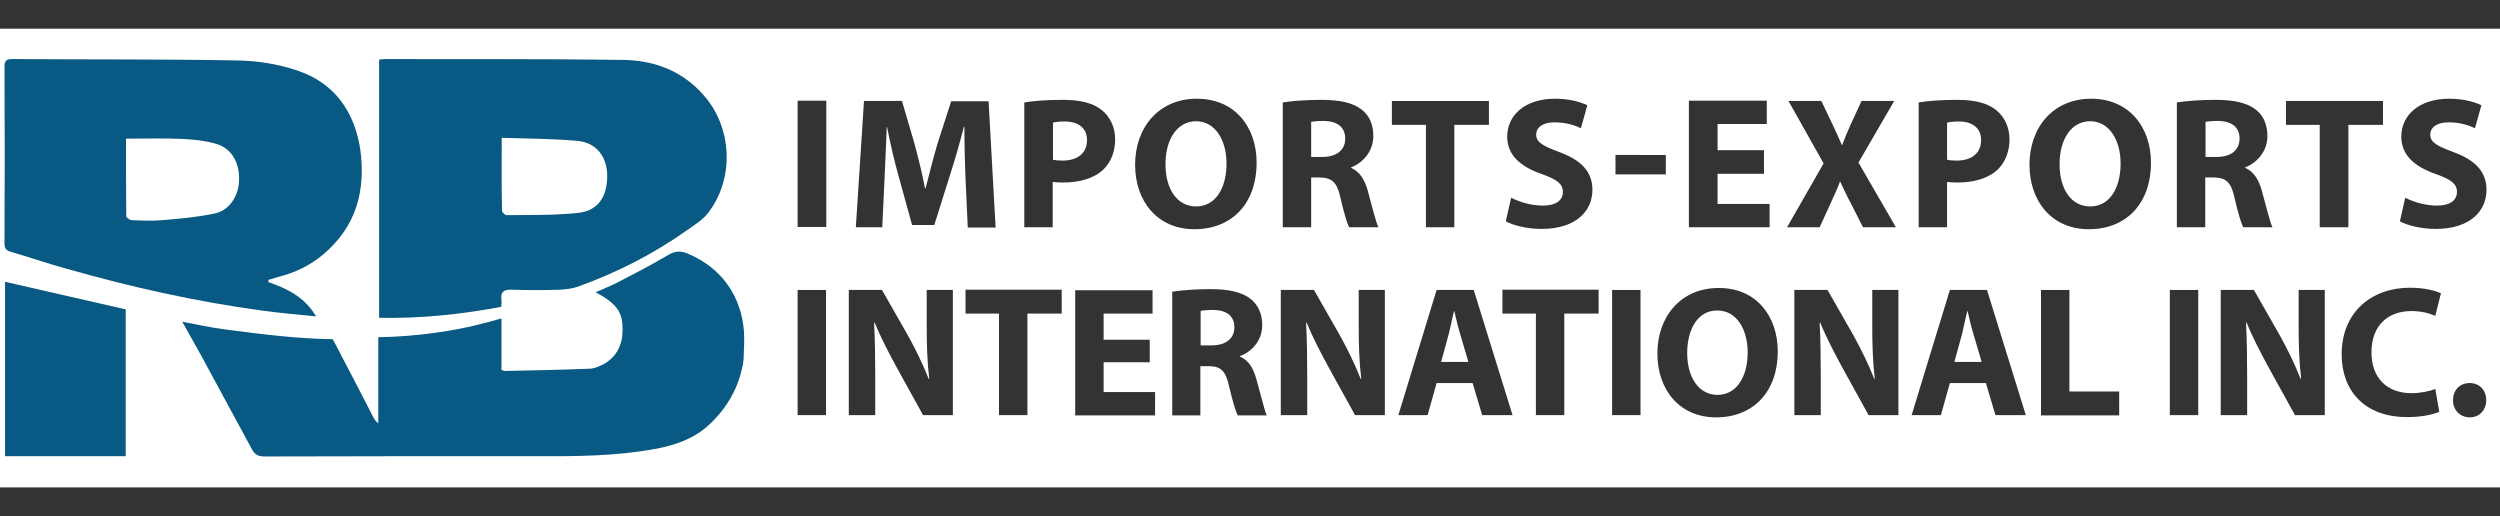
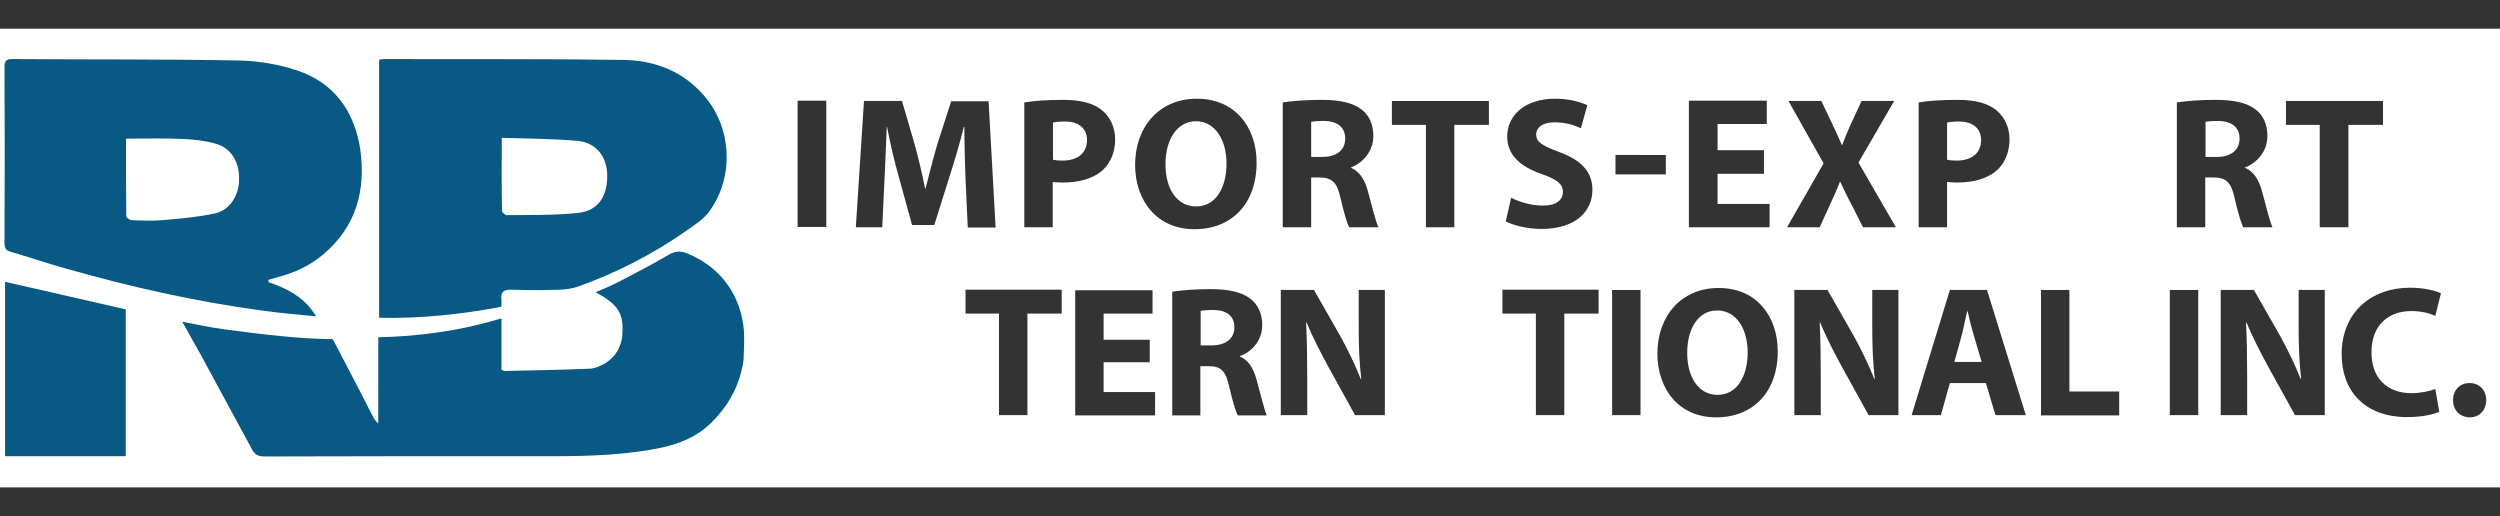
<svg xmlns="http://www.w3.org/2000/svg" id="Layer_1" x="0px" y="0px" viewBox="0 0 888.9 183.5" style="enable-background:new 0 0 888.9 183.5;" xml:space="preserve">
  <style type="text/css">	.st0{fill:#085983;}	.st1{fill:#333333;}</style>
  <g>
    <g>
      <path class="st0" d="M105.5,25c-6.6-2.2-13.9-3.4-20.9-3.5C57.9,21,31.1,21.2,4.4,21c-2,0-2.8,0.5-2.8,2.7   c0.1,20.9,0.1,41.9,0,62.8c0,1.6,0.4,2.5,2.1,3c6.6,1.9,13.2,4.2,19.8,6c22.8,6.5,45.9,11.7,69.5,14.9c6.3,0.9,12.6,1.4,19.4,2.1   c-4.1-6.9-10.3-9.9-17-12.2c0-0.3,0.1-0.5,0.1-0.8c1.1-0.3,2.2-0.7,3.3-1c6-1.5,11.5-4.1,16.2-8.1c11.7-9.9,15.1-22.7,13.1-37.3   C126,39.6,118.9,29.4,105.5,25z M76.4,75.9c-6.2,1.3-12.6,1.9-19,2.4c-3.5,0.3-7,0.1-10.5,0c-0.7,0-2-0.9-2-1.4   c-0.1-9.1-0.1-18.2-0.1-27.6c6.9,0,13.5-0.2,20.1,0.1c4,0.2,8,0.6,11.8,1.7c5.5,1.5,8.5,6.6,8.3,12.8C85,69.5,81.6,74.8,76.4,75.9   z" />
      <path class="st0" d="M182,103c5.7,0.2,11.4,0.2,17.1,0c2.2-0.1,4.4-0.4,6.4-1.1c14-5,27.2-11.8,39.3-20.4c2.4-1.7,5.1-3.4,6.9-5.7   c9.1-11.7,8.8-28.9-0.3-40.5c-7.6-9.6-18-13.8-29.7-14c-28.3-0.4-56.5-0.2-84.8-0.3c-0.6,0-1.2,0.1-2.1,0.2c0,30.7,0,61.1,0,91.8   c14.7,0.3,29-1.2,43.4-3.9c0.1-1,0.2-1.8,0.1-2.5C177.9,103.9,179,102.9,182,103z M178.4,49c9.3,0.3,18.2,0.3,27,1.1   c6.6,0.6,10.4,5.6,10.5,12.2c0.1,7.6-3.3,12.7-10.4,13.4c-8.4,0.9-17,0.7-25.4,0.8c-0.5,0-1.6-1-1.6-1.5   C178.3,66.6,178.4,58.2,178.4,49z" />
      <path class="st0" d="M1.8,162.2c14.4,0,28.5,0,42.9,0c0-17.5,0-34.9,0-52.2c-14.4-3.3-28.6-6.5-42.9-9.8   C1.8,120.9,1.8,141.5,1.8,162.2z" />
      <path class="st0" d="M134.5,150.5c-1.1-0.8-1.5-1.7-2-2.6c-3.4-6.6-6.7-13.1-10.2-19.7l0,0l-0.7-1.3c-0.3-0.7-0.7-1.3-1-2   c0,0,0,0,0,0l-2.3-4.3c-11.7-0.1-25-1.7-38.5-3.5c-4.9-0.6-10.5-1.9-15-2.7l7,12.5h0c5.9,10.9,11.8,21.8,17.7,32.7   c1.1,2.1,2.3,2.7,4.6,2.7c30.4-0.1,60.7-0.1,91.1-0.1c14.1,0,28.2,0.3,42.3-1.7c9.3-1.3,18.3-3.2,25.4-10.2   c5.5-5.4,9.2-11.6,10.9-19.2c0,0,0,0,0,0c0.4-1.4,0.5-2.6,0.6-3.5c0-0.5,0-0.7,0.1-3.2c0.1-1.9,0.1-1.9,0.1-2.3c0-0.1,0-0.3,0-0.4   c0-1.4,0-2.8-0.1-4.1c0,0,0,0,0-0.1c0,0,0,0,0,0c-1-11.8-7.5-22.1-19.9-27.3c-2.6-1.1-4.5-1-6.9,0.4c-5.9,3.5-11.9,6.6-17.9,9.7   c-2.5,1.3-5.2,2.4-8,3.6c8.2,4.5,10.2,7.6,9.4,16c-0.2,1.2-0.6,3.1-1.8,5.1c-2,3.3-5.1,4.7-6.3,5.2c0,0,0,0,0,0   c-1.1,0.5-2.4,0.9-3.6,0.9c-10,0.4-20,0.6-30,0.8c-0.3,0-0.6-0.2-1.2-0.4v-1.8l0-16.5c-6.3,1.9-13.7,3.7-22,4.9   c-8,1.2-15.4,1.7-21.8,1.8V150.5z" />
    </g>
    <g>
      <g>
        <path class="st1" d="M293.8,35.8v44.9h-10.2V35.8H293.8z" />
        <path class="st1" d="M343.3,63.6c-0.2-5.4-0.4-11.9-0.4-18.5h-0.2c-1.4,5.7-3.3,12.1-5,17.4L332.2,80h-7.9l-4.8-17.4    c-1.5-5.3-3-11.7-4.1-17.5h-0.1c-0.3,6.1-0.5,13-0.8,18.6l-0.8,17.1h-9.4l2.9-44.9h13.5l4.4,15c1.4,5.2,2.8,10.8,3.8,16.1h0.2    c1.3-5.2,2.8-11.1,4.3-16.1l4.8-14.9h13.3l2.5,44.9h-9.9L343.3,63.6z" />
        <path class="st1" d="M364.3,36.4c3.1-0.5,7.5-0.9,13.7-0.9c6.3,0,10.7,1.2,13.7,3.6c2.9,2.3,4.8,6,4.8,10.4s-1.5,8.1-4.1,10.7    c-3.5,3.3-8.6,4.7-14.6,4.7c-1.3,0-2.5-0.1-3.5-0.2v16.1h-10.1V36.4z M374.4,56.8c0.9,0.2,1.9,0.3,3.4,0.3c5.4,0,8.7-2.7,8.7-7.3    c0-4.1-2.9-6.6-7.9-6.6c-2.1,0-3.5,0.2-4.2,0.4V56.8z" />
        <path class="st1" d="M446.8,57.8c0,14.7-8.9,23.7-22.1,23.7c-13.3,0-21.1-10.1-21.1-22.9c0-13.5,8.6-23.5,21.9-23.5    C439.3,35.1,446.8,45.4,446.8,57.8z M414.4,58.4c0,8.8,4.1,15,10.9,15c6.9,0,10.8-6.5,10.8-15.3c0-8.1-3.9-15-10.9-15    C418.4,43.2,414.4,49.7,414.4,58.4z" />
        <path class="st1" d="M456.2,36.4c3.3-0.5,8.1-0.9,13.5-0.9c6.7,0,11.3,1,14.5,3.5c2.7,2.1,4.1,5.3,4.1,9.4    c0,5.7-4.1,9.7-7.9,11.1v0.2c3.1,1.3,4.9,4.3,6,8.4c1.4,5.1,2.8,10.9,3.7,12.7h-10.4c-0.7-1.3-1.8-4.9-3.1-10.5    c-1.2-5.6-3.1-7.1-7.3-7.2h-3.1v17.7h-10.1V36.4z M466.2,55.8h4c5.1,0,8.1-2.5,8.1-6.5c0-4.1-2.8-6.2-7.5-6.3    c-2.5,0-3.9,0.2-4.6,0.3V55.8z" />
        <path class="st1" d="M507,44.4h-12.1v-8.5h34.5v8.5h-12.3v36.4H507V44.4z" />
        <path class="st1" d="M537.3,70.3c2.7,1.4,6.9,2.8,11.3,2.8c4.7,0,7.1-1.9,7.1-4.9c0-2.8-2.1-4.4-7.5-6.3    c-7.5-2.6-12.3-6.7-12.3-13.3c0-7.7,6.4-13.5,17-13.5c5.1,0,8.8,1.1,11.5,2.3l-2.3,8.2c-1.8-0.9-5-2.1-9.4-2.1    c-4.4,0-6.5,2-6.5,4.3c0,2.9,2.5,4.1,8.3,6.3c7.9,2.9,11.7,7.1,11.7,13.4c0,7.5-5.8,13.9-18.1,13.9c-5.1,0-10.2-1.3-12.7-2.7    L537.3,70.3z" />
        <path class="st1" d="M627.2,61.8h-16.5v10.7h18.5v8.3h-28.7V35.8h27.7v8.3h-17.5v9.3h16.5V61.8z" />
        <path class="st1" d="M662.4,80.8l-4.1-8.1c-1.7-3.1-2.7-5.5-4-8.1h-0.1c-0.9,2.6-2.1,4.9-3.5,8.1l-3.7,8.1h-11.6l13-22.7    l-12.5-22.2h11.7l3.9,8.2c1.3,2.7,2.3,4.9,3.4,7.5h0.1c1.1-2.9,1.9-4.9,3.1-7.5l3.8-8.2h11.6l-12.7,21.9l13.3,23H662.4z" />
        <path class="st1" d="M682.3,36.4c3.1-0.5,7.5-0.9,13.7-0.9c6.3,0,10.7,1.2,13.7,3.6c2.9,2.3,4.8,6,4.8,10.4s-1.5,8.1-4.1,10.7    c-3.5,3.3-8.6,4.7-14.6,4.7c-1.3,0-2.5-0.1-3.5-0.2v16.1h-10.1V36.4z M692.3,56.8c0.9,0.2,1.9,0.3,3.4,0.3c5.4,0,8.7-2.7,8.7-7.3    c0-4.1-2.9-6.6-7.9-6.6c-2.1,0-3.5,0.2-4.2,0.4V56.8z" />
-         <path class="st1" d="M764.8,57.8c0,14.7-8.9,23.7-22.1,23.7c-13.3,0-21.1-10.1-21.1-22.9c0-13.5,8.6-23.5,21.9-23.5    C757.2,35.1,764.8,45.4,764.8,57.8z M732.3,58.4c0,8.8,4.1,15,10.9,15c6.9,0,10.8-6.5,10.8-15.3c0-8.1-3.9-15-10.9-15    C736.3,43.2,732.3,49.7,732.3,58.4z" />
        <path class="st1" d="M774.1,36.4c3.3-0.5,8.1-0.9,13.5-0.9c6.7,0,11.3,1,14.5,3.5c2.7,2.1,4.1,5.3,4.1,9.4    c0,5.7-4.1,9.7-7.9,11.1v0.2c3.1,1.3,4.9,4.3,6,8.4c1.4,5.1,2.8,10.9,3.7,12.7h-10.4c-0.7-1.3-1.8-4.9-3.1-10.5    c-1.2-5.6-3.1-7.1-7.3-7.2h-3.1v17.7h-10.1V36.4z M784.2,55.8h4c5.1,0,8.1-2.5,8.1-6.5c0-4.1-2.8-6.2-7.5-6.3    c-2.5,0-3.9,0.2-4.6,0.3V55.8z" />
        <path class="st1" d="M824.9,44.4h-12.1v-8.5h34.5v8.5h-12.3v36.4h-10.2V44.4z" />
-         <path class="st1" d="M855.2,70.3c2.7,1.4,6.9,2.8,11.3,2.8c4.7,0,7.1-1.9,7.1-4.9c0-2.8-2.1-4.4-7.5-6.3    c-7.5-2.6-12.3-6.7-12.3-13.3c0-7.7,6.4-13.5,17-13.5c5.1,0,8.8,1.1,11.5,2.3l-2.3,8.2c-1.8-0.9-5-2.1-9.4-2.1    c-4.4,0-6.5,2-6.5,4.3c0,2.9,2.5,4.1,8.3,6.3c7.9,2.9,11.7,7.1,11.7,13.4c0,7.5-5.8,13.9-18.1,13.9c-5.1,0-10.2-1.3-12.7-2.7    L855.2,70.3z" />
        <path class="st1" d="M592.3,55.1V62h-17.9v-6.9H592.3z" />
      </g>
      <g>
-         <path class="st1" d="M293.7,103.1v44.5h-10.1v-44.5H293.7z" />
-         <path class="st1" d="M301.8,147.6v-44.5h11.8l9.3,16.3c2.6,4.7,5.3,10.2,7.3,15.3h0.2c-0.7-5.9-0.9-11.9-0.9-18.6v-13h9.3v44.5    h-10.6l-9.5-17.2c-2.6-4.8-5.6-10.5-7.7-15.7l-0.2,0.1c0.3,5.9,0.4,12.2,0.4,19.4v13.4H301.8z" />
        <path class="st1" d="M355.3,111.5h-12v-8.5h34.2v8.5h-12.2v36.1h-10.1V111.5z" />
        <path class="st1" d="M408.8,128.8h-16.4v10.6h18.3v8.3h-28.4v-44.5h27.5v8.3h-17.4v9.3h16.4V128.8z" />
        <path class="st1" d="M416.9,103.7c3.2-0.5,8.1-0.9,13.4-0.9c6.6,0,11.2,1,14.4,3.5c2.6,2.1,4.1,5.2,4.1,9.3c0,5.7-4,9.6-7.9,11    v0.2c3.1,1.3,4.8,4.2,5.9,8.3c1.4,5,2.8,10.8,3.6,12.6h-10.3c-0.7-1.3-1.8-4.9-3.1-10.4c-1.2-5.6-3.1-7.1-7.2-7.1h-3v17.5h-10    V103.7z M426.9,122.8h4c5,0,8-2.5,8-6.4c0-4.1-2.8-6.1-7.4-6.2c-2.4,0-3.8,0.2-4.6,0.3V122.8z" />
        <path class="st1" d="M455.4,147.6v-44.5h11.8l9.3,16.3c2.6,4.7,5.3,10.2,7.3,15.3h0.2c-0.7-5.9-0.9-11.9-0.9-18.6v-13h9.3v44.5    h-10.6l-9.5-17.2c-2.6-4.8-5.6-10.5-7.7-15.7l-0.2,0.1c0.3,5.9,0.4,12.2,0.4,19.4v13.4H455.4z" />
-         <path class="st1" d="M510.8,136.2l-3.2,11.4h-10.4l13.6-44.5H524l13.8,44.5h-10.8l-3.4-11.4H510.8z M522.1,128.7l-2.8-9.5    c-0.8-2.6-1.6-5.9-2.2-8.6h-0.1c-0.7,2.6-1.3,6-2,8.6l-2.6,9.5H522.1z" />
        <path class="st1" d="M546.2,111.5h-12v-8.5h34.2v8.5h-12.2v36.1h-10.1V111.5z" />
        <path class="st1" d="M583.3,103.1v44.5h-10.1v-44.5H583.3z" />
        <path class="st1" d="M632.1,124.9c0,14.6-8.9,23.5-21.9,23.5c-13.2,0-20.9-10-20.9-22.7c0-13.3,8.5-23.3,21.7-23.3    C624.6,102.3,632.1,112.6,632.1,124.9z M599.9,125.5c0,8.7,4.1,14.9,10.8,14.9c6.8,0,10.7-6.5,10.7-15.1c0-8-3.8-14.9-10.8-14.9    C603.9,110.3,599.9,116.8,599.9,125.5z" />
        <path class="st1" d="M638,147.6v-44.5h11.8l9.3,16.3c2.6,4.7,5.3,10.2,7.3,15.3h0.2c-0.7-5.9-0.9-11.9-0.9-18.6v-13h9.3v44.5    h-10.6l-9.5-17.2c-2.6-4.8-5.6-10.5-7.7-15.7l-0.2,0.1c0.3,5.9,0.4,12.2,0.4,19.4v13.4H638z" />
        <path class="st1" d="M693.3,136.2l-3.2,11.4h-10.4l13.6-44.5h13.2l13.8,44.5h-10.8l-3.4-11.4H693.3z M704.6,128.7l-2.8-9.5    c-0.8-2.6-1.6-5.9-2.2-8.6h-0.1c-0.7,2.6-1.3,6-2,8.6l-2.6,9.5H704.6z" />
        <path class="st1" d="M725.7,103.1h10.1v36.1h17.7v8.5h-27.8V103.1z" />
        <path class="st1" d="M781.6,103.1v44.5h-10.1v-44.5H781.6z" />
        <path class="st1" d="M789.6,147.6v-44.5h11.8l9.3,16.3c2.6,4.7,5.3,10.2,7.3,15.3h0.2c-0.7-5.9-0.9-11.9-0.9-18.6v-13h9.3v44.5    h-10.6l-9.5-17.2c-2.6-4.8-5.6-10.5-7.7-15.7l-0.2,0.1c0.3,5.9,0.4,12.2,0.4,19.4v13.4H789.6z" />
        <path class="st1" d="M867.3,146.4c-1.9,0.9-6,1.9-11.4,1.9c-15.4,0-23.3-9.6-23.3-22.3c0-15.2,10.8-23.7,24.3-23.7    c5.2,0,9.2,1.1,11,2l-2,8c-2-0.9-4.9-1.7-8.5-1.7c-8,0-14.2,4.8-14.2,14.7c0,8.9,5.3,14.5,14.3,14.5c3,0,6.4-0.7,8.4-1.5    L867.3,146.4z" />
        <path class="st1" d="M872.2,142.3c0-3.6,2.4-6.1,5.9-6.1c3.5,0,5.9,2.5,5.9,6.1c0,3.5-2.4,6.1-5.9,6.1    C874.6,148.3,872.2,145.8,872.2,142.3z" />
      </g>
    </g>
    <rect class="st1" width="888.9" height="10.2" />
    <rect y="173.3" class="st1" width="888.9" height="10.2" />
  </g>
</svg>